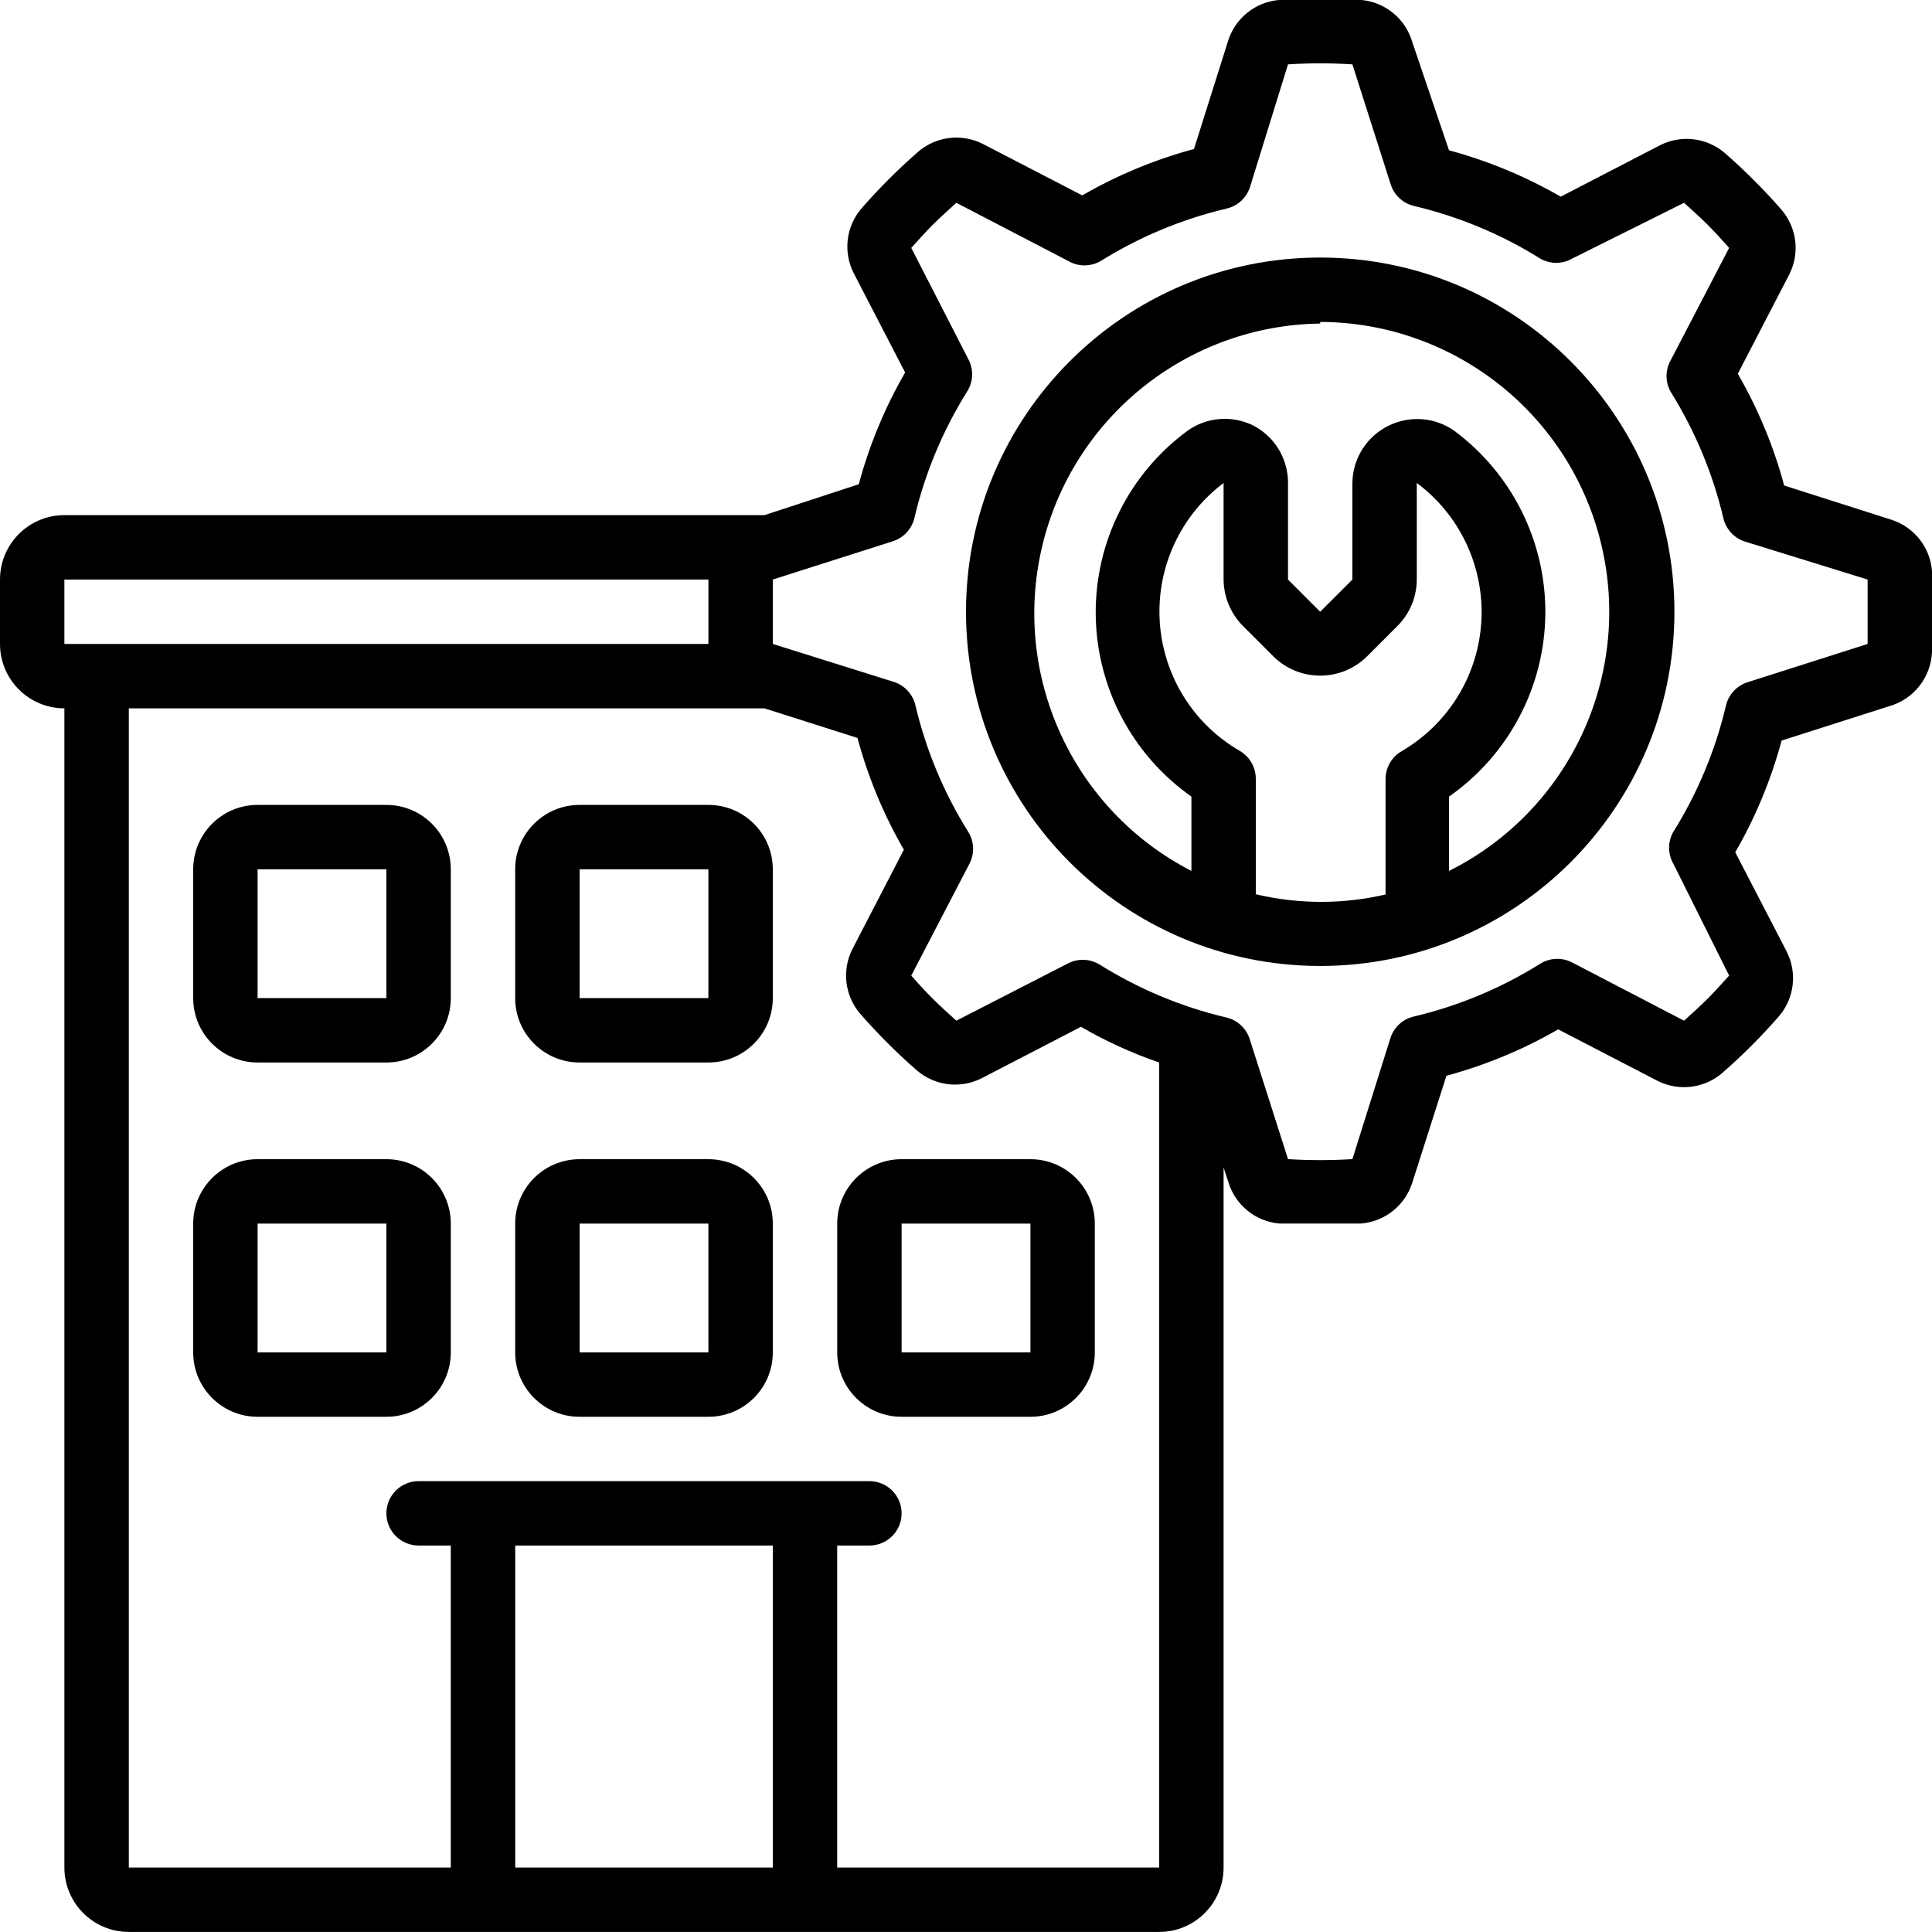
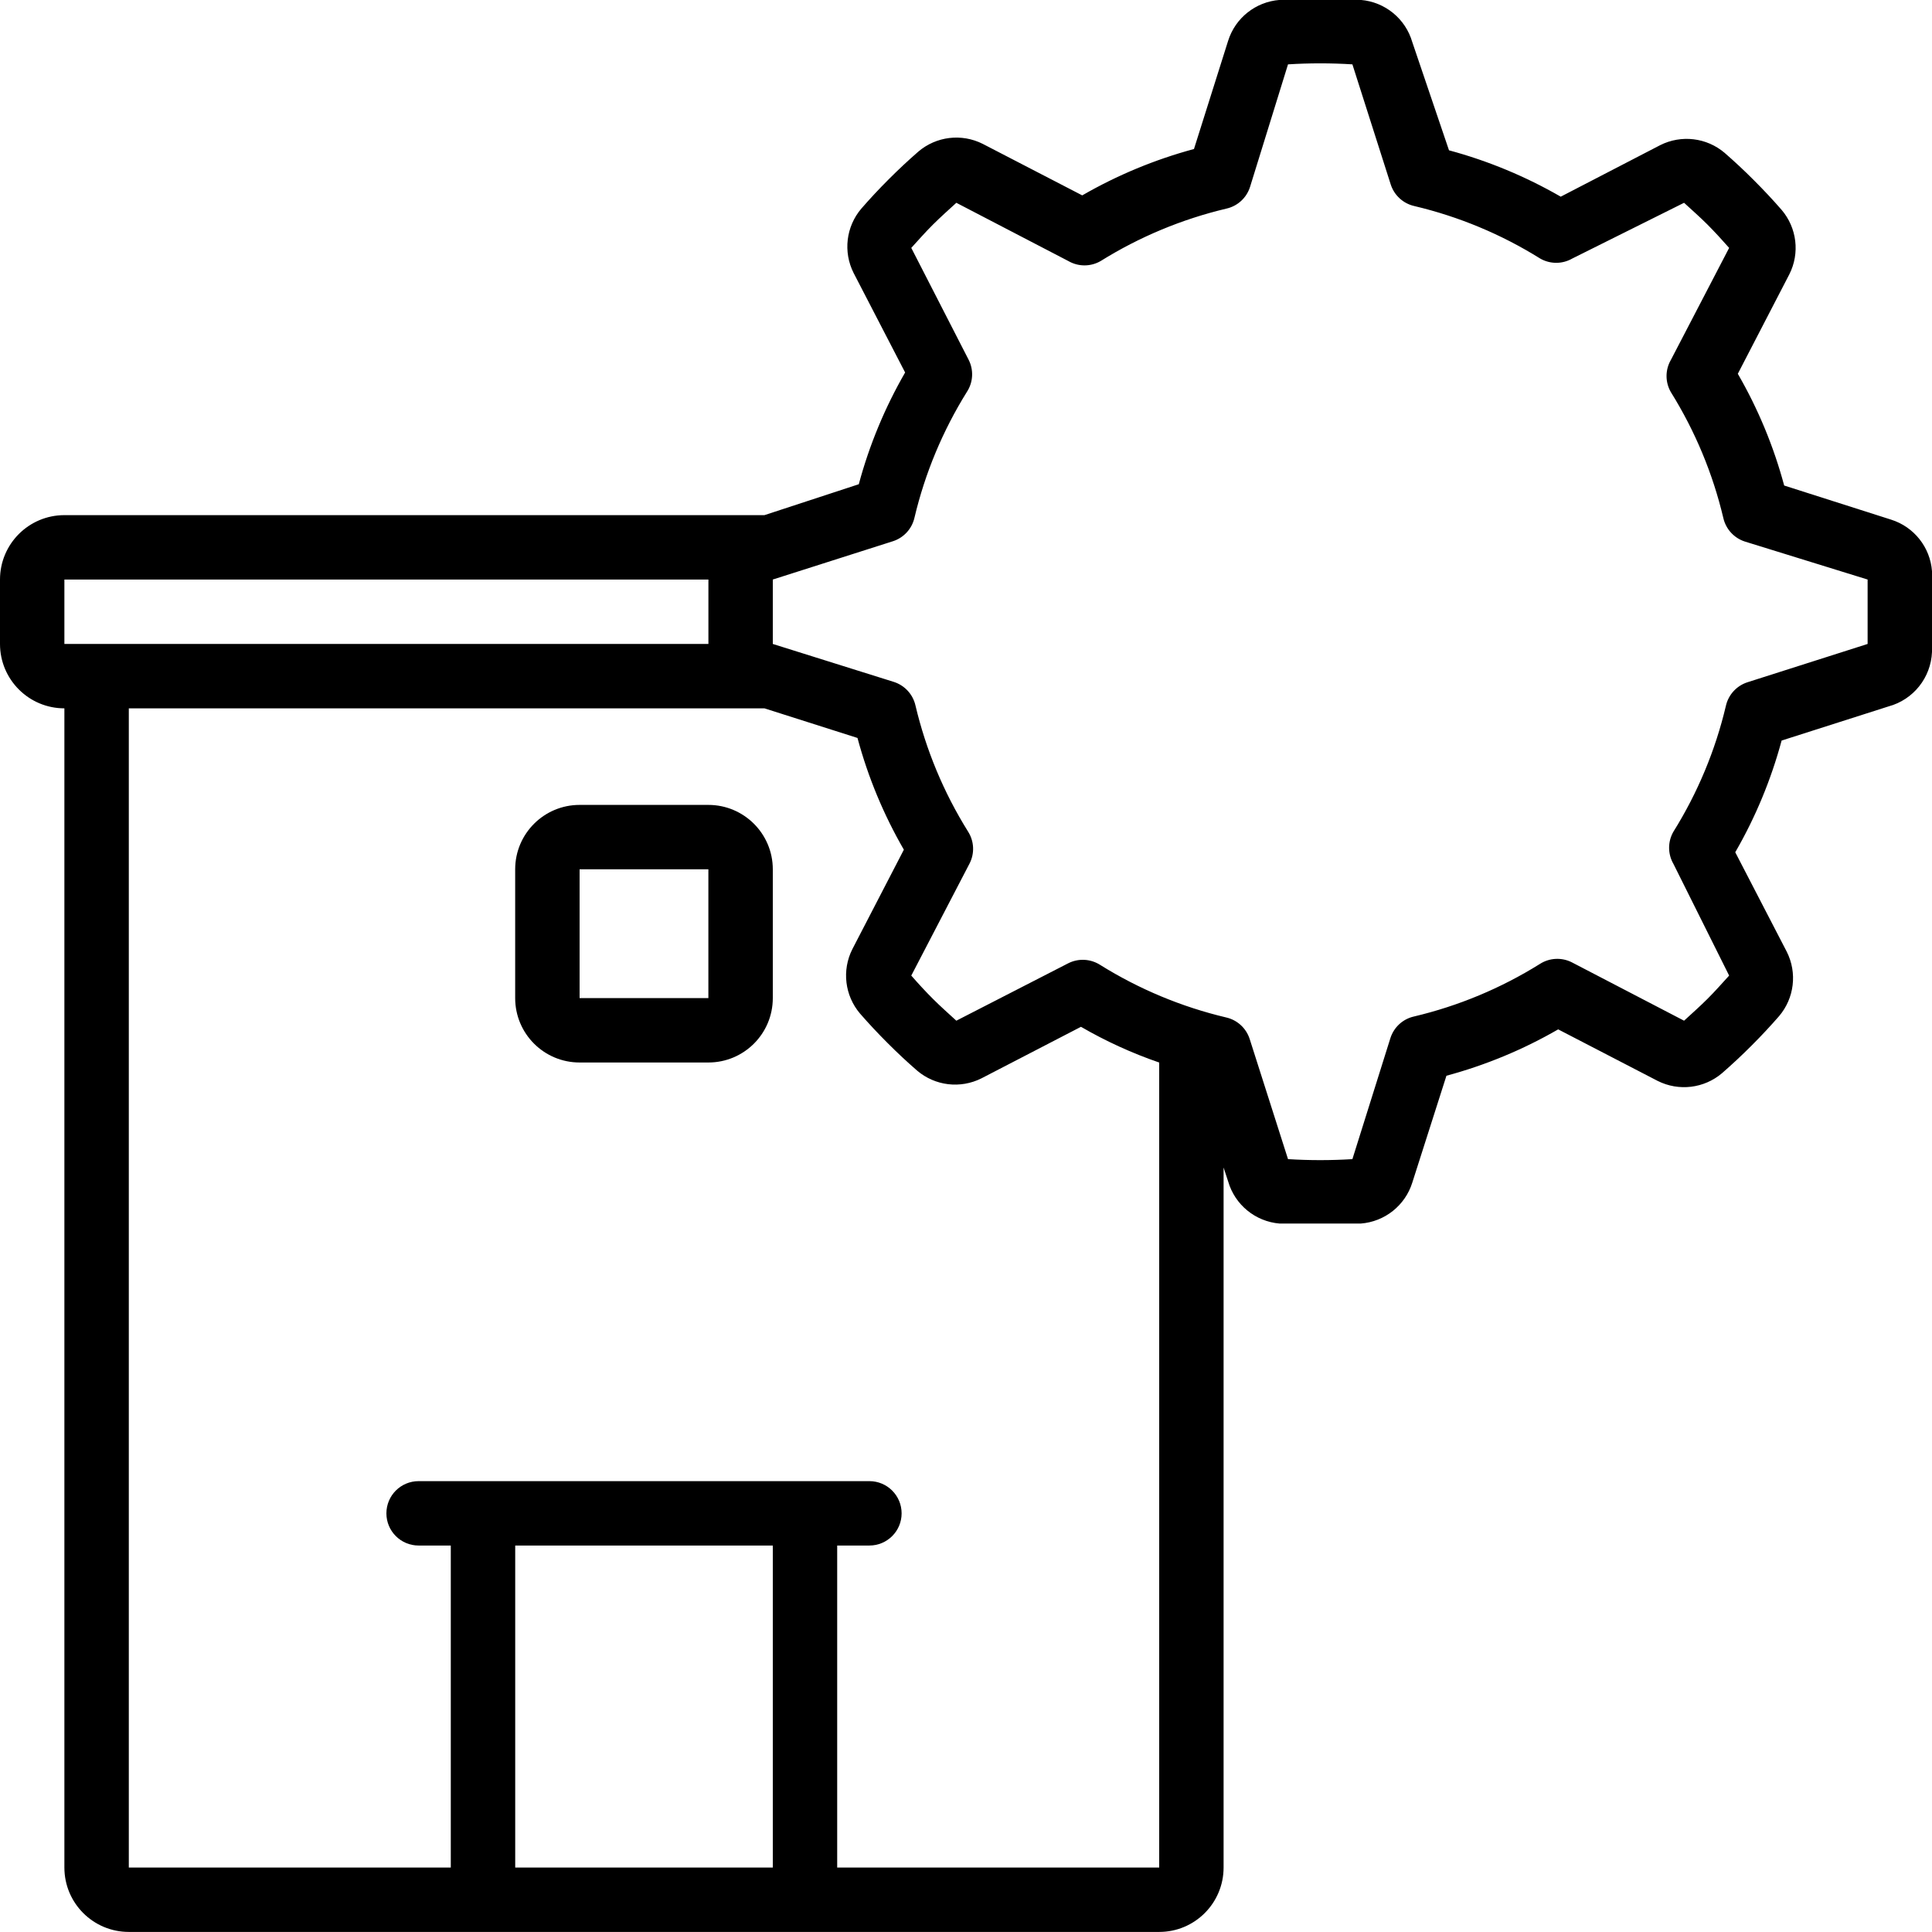
<svg xmlns="http://www.w3.org/2000/svg" width="55" height="55" viewBox="0 0 55 55" fill="none">
  <g clip-path="url(#clip0_3239_13582)">
    <path d="M1.833 53.165C1.833 54.178 2.654 54.998 3.667 54.998H33C34.013 54.998 34.833 54.178 34.833 53.165V33.237L34.962 33.631C35.154 34.297 35.737 34.775 36.428 34.832H37.583H38.738C39.419 34.78 40.001 34.319 40.205 33.667L41.177 30.624C42.29 30.324 43.359 29.881 44.358 29.304L47.19 30.771C47.79 31.073 48.512 30.986 49.023 30.551C49.307 30.303 49.583 30.047 49.867 29.762C50.151 29.478 50.398 29.212 50.646 28.928C51.081 28.417 51.168 27.695 50.866 27.095L49.399 24.262C49.976 23.264 50.419 22.195 50.719 21.082L53.763 20.11C54.469 19.919 54.969 19.292 55 18.561C55 18.185 55 17.809 55 17.415C55 17.021 55 16.645 55 16.26C54.949 15.579 54.487 14.998 53.836 14.793L50.792 13.822C50.493 12.708 50.049 11.639 49.472 10.641L50.939 7.808C51.242 7.209 51.155 6.486 50.719 5.975C50.472 5.691 50.215 5.416 49.931 5.132C49.647 4.847 49.381 4.6 49.097 4.352C48.586 3.917 47.863 3.83 47.263 4.132L44.431 5.599C43.432 5.023 42.363 4.579 41.25 4.279L40.205 1.199C40.013 0.533 39.429 0.055 38.738 -0.002C37.969 -0.057 37.197 -0.057 36.428 -0.002C35.747 0.05 35.166 0.511 34.962 1.162L33.99 4.242C32.877 4.542 31.808 4.986 30.809 5.562L27.977 4.096C27.377 3.793 26.654 3.88 26.143 4.316C25.859 4.563 25.584 4.82 25.3 5.104C25.016 5.388 24.768 5.654 24.521 5.938C24.085 6.449 23.998 7.172 24.301 7.772L25.767 10.604C25.191 11.602 24.747 12.672 24.448 13.785L21.762 14.665H1.833C0.821 14.665 0 15.486 0 16.498V18.332C0 19.344 0.821 20.165 1.833 20.165V53.165ZM14.667 43.998H22V53.165H14.667V43.998ZM22 16.498L25.419 15.408C25.728 15.309 25.961 15.054 26.033 14.738C26.333 13.47 26.838 12.26 27.527 11.154C27.706 10.879 27.723 10.529 27.573 10.238L25.942 7.057C26.143 6.837 26.345 6.607 26.556 6.397C26.767 6.186 27.005 5.975 27.225 5.773L30.415 7.432C30.699 7.596 31.048 7.596 31.332 7.432C32.437 6.743 33.648 6.238 34.916 5.938C35.232 5.866 35.486 5.633 35.585 5.324L36.667 1.832C37.277 1.794 37.889 1.794 38.5 1.832L39.591 5.251C39.69 5.559 39.944 5.793 40.26 5.865C41.528 6.165 42.739 6.669 43.844 7.359C44.128 7.523 44.477 7.523 44.761 7.359L47.942 5.773C48.162 5.975 48.391 6.177 48.602 6.387C48.812 6.598 49.023 6.827 49.225 7.057L47.566 10.247C47.402 10.53 47.402 10.88 47.566 11.163C48.255 12.269 48.76 13.479 49.06 14.748C49.132 15.063 49.366 15.318 49.674 15.417L53.167 16.498V17.415V18.332L49.748 19.422C49.439 19.521 49.205 19.776 49.133 20.092C48.834 21.36 48.329 22.57 47.639 23.676C47.475 23.959 47.475 24.309 47.639 24.593L49.225 27.773C49.023 27.993 48.822 28.223 48.611 28.433C48.4 28.644 48.162 28.855 47.942 29.057L44.752 27.398C44.46 27.248 44.11 27.265 43.835 27.443C42.73 28.133 41.519 28.638 40.251 28.938C39.935 29.009 39.681 29.243 39.582 29.552L38.5 32.998C37.889 33.036 37.277 33.036 36.667 32.998L35.576 29.579C35.477 29.27 35.223 29.037 34.907 28.965C33.639 28.665 32.428 28.16 31.323 27.471C31.047 27.293 30.698 27.275 30.406 27.425L27.225 29.057C27.005 28.855 26.776 28.653 26.565 28.442C26.354 28.232 26.143 28.003 25.942 27.773L27.601 24.583C27.751 24.291 27.733 23.942 27.555 23.667C26.865 22.561 26.361 21.351 26.061 20.082C25.989 19.767 25.755 19.512 25.447 19.413L22 18.332C22 18.038 22 17.733 22 17.415C22 17.097 22 16.792 22 16.498ZM1.833 16.498H20.167V17.415V18.332H1.833V16.498ZM21.762 20.165L24.411 21.008C24.71 22.122 25.154 23.191 25.731 24.189L24.264 27.022C23.962 27.621 24.049 28.344 24.484 28.855C24.732 29.139 24.988 29.414 25.273 29.698C25.557 29.983 25.823 30.23 26.107 30.477C26.618 30.913 27.34 31 27.94 30.698L30.773 29.231C31.48 29.641 32.226 29.982 33 30.248V53.165H23.833V43.998H24.75C25.256 43.998 25.667 43.588 25.667 43.082C25.667 42.575 25.256 42.165 24.75 42.165H11.917C11.41 42.165 11 42.575 11 43.082C11 43.588 11.41 43.998 11.917 43.998H12.833V53.165H3.667V20.165H21.762Z" fill="black" />
-     <path d="M11 33H7.333C6.321 33 5.5 33.821 5.5 34.833V38.5C5.5 39.513 6.321 40.333 7.333 40.333H11C12.012 40.333 12.833 39.513 12.833 38.5V34.833C12.833 33.821 12.012 33 11 33ZM7.333 38.5V34.833H11V38.5H7.333Z" fill="black" />
-     <path d="M20.166 33H16.5C15.487 33 14.666 33.821 14.666 34.833V38.5C14.666 39.513 15.487 40.333 16.5 40.333H20.166C21.179 40.333 22 39.513 22 38.5V34.833C22 33.821 21.179 33 20.166 33ZM16.5 38.5V34.833H20.166V38.5H16.5Z" fill="black" />
-     <path d="M23.834 38.5C23.834 39.513 24.654 40.333 25.667 40.333H29.334C30.346 40.333 31.167 39.513 31.167 38.5V34.833C31.167 33.821 30.346 33 29.334 33H25.667C24.654 33 23.834 33.821 23.834 34.833V38.5ZM25.667 34.833H29.334V38.5H25.667V34.833Z" fill="black" />
-     <path d="M5.5 28.414C5.5 29.427 6.321 30.247 7.333 30.247H11C12.012 30.247 12.833 29.427 12.833 28.414V24.747C12.833 23.735 12.012 22.914 11 22.914H7.333C6.321 22.914 5.5 23.735 5.5 24.747V28.414ZM11 24.747V28.414H7.333V24.747H11Z" fill="black" />
    <path d="M14.666 28.414C14.666 29.427 15.487 30.247 16.5 30.247H20.166C21.179 30.247 22 29.427 22 28.414V24.747C22 23.735 21.179 22.914 20.166 22.914H16.5C15.487 22.914 14.666 23.735 14.666 24.747V28.414ZM20.166 24.747V28.414H16.5V24.747H20.166Z" fill="black" />
-     <path d="M37.583 27.499C43.152 27.499 47.667 22.984 47.667 17.415C47.667 11.847 43.152 7.332 37.583 7.332C32.014 7.332 27.5 11.847 27.5 17.415C27.5 22.984 32.014 27.499 37.583 27.499ZM35.75 25.454V22.173C35.751 21.844 35.576 21.54 35.292 21.375C33.962 20.605 33.107 19.219 33.015 17.685C32.923 16.151 33.606 14.673 34.833 13.749V16.499C34.837 16.985 35.028 17.451 35.365 17.8L36.282 18.717C37.013 19.406 38.154 19.406 38.885 18.717L39.802 17.8C40.141 17.452 40.331 16.985 40.333 16.499V13.749C41.568 14.668 42.258 16.146 42.171 17.683C42.085 19.219 41.232 20.61 39.903 21.384C39.618 21.549 39.443 21.853 39.444 22.182V25.464C38.238 25.745 36.984 25.745 35.778 25.464L35.75 25.454ZM37.583 9.165C41.405 9.176 44.72 11.81 45.593 15.531C46.466 19.252 44.669 23.085 41.25 24.794V22.677C42.944 21.494 43.965 19.567 43.992 17.501C44.019 15.435 43.05 13.482 41.388 12.255C40.847 11.88 40.147 11.825 39.554 12.108C38.917 12.407 38.507 13.045 38.5 13.749V16.499L37.583 17.415L36.667 16.499V13.749C36.67 13.05 36.275 12.41 35.649 12.099C35.054 11.818 34.355 11.877 33.816 12.255C32.149 13.476 31.173 15.425 31.193 17.492C31.213 19.558 32.227 21.488 33.917 22.677V24.794C30.55 23.06 28.797 19.257 29.664 15.571C30.531 11.885 33.797 9.262 37.583 9.211V9.165Z" fill="black" />
  </g>
  <defs>
    <clipPath id="clip0_3239_13582">
      <rect width="55" height="55" fill="white" />
    </clipPath>
  </defs>
</svg>